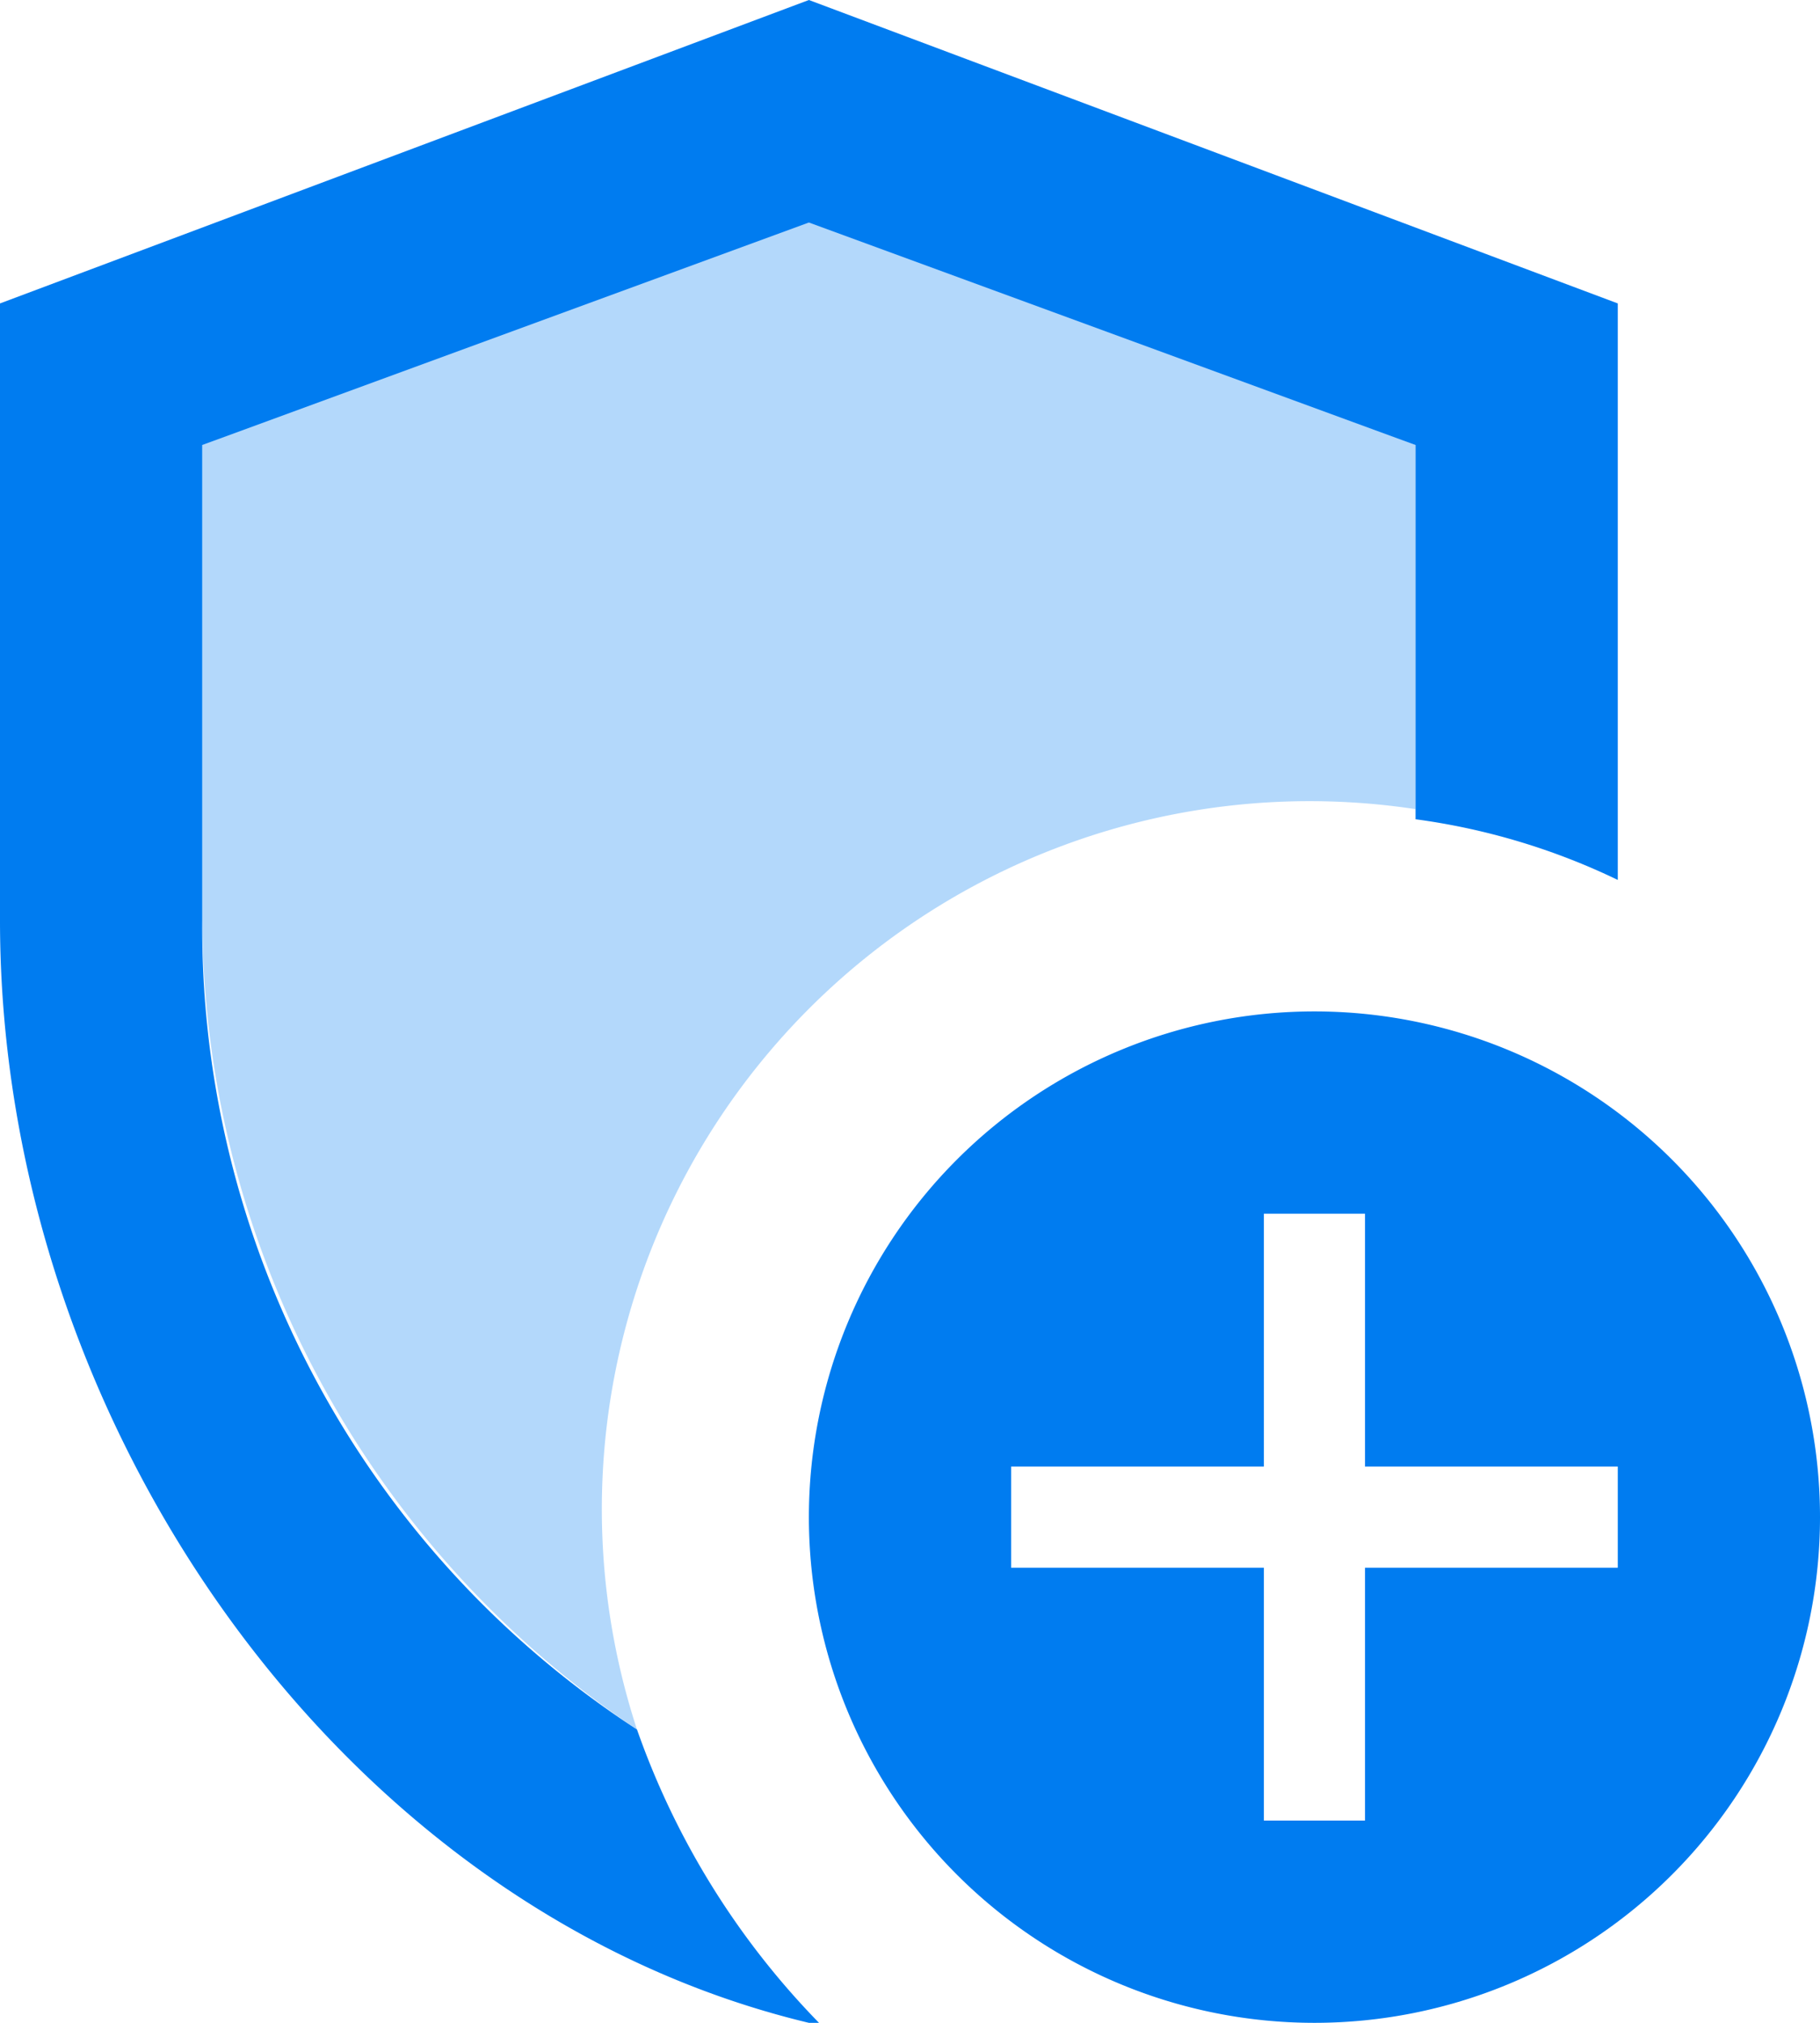
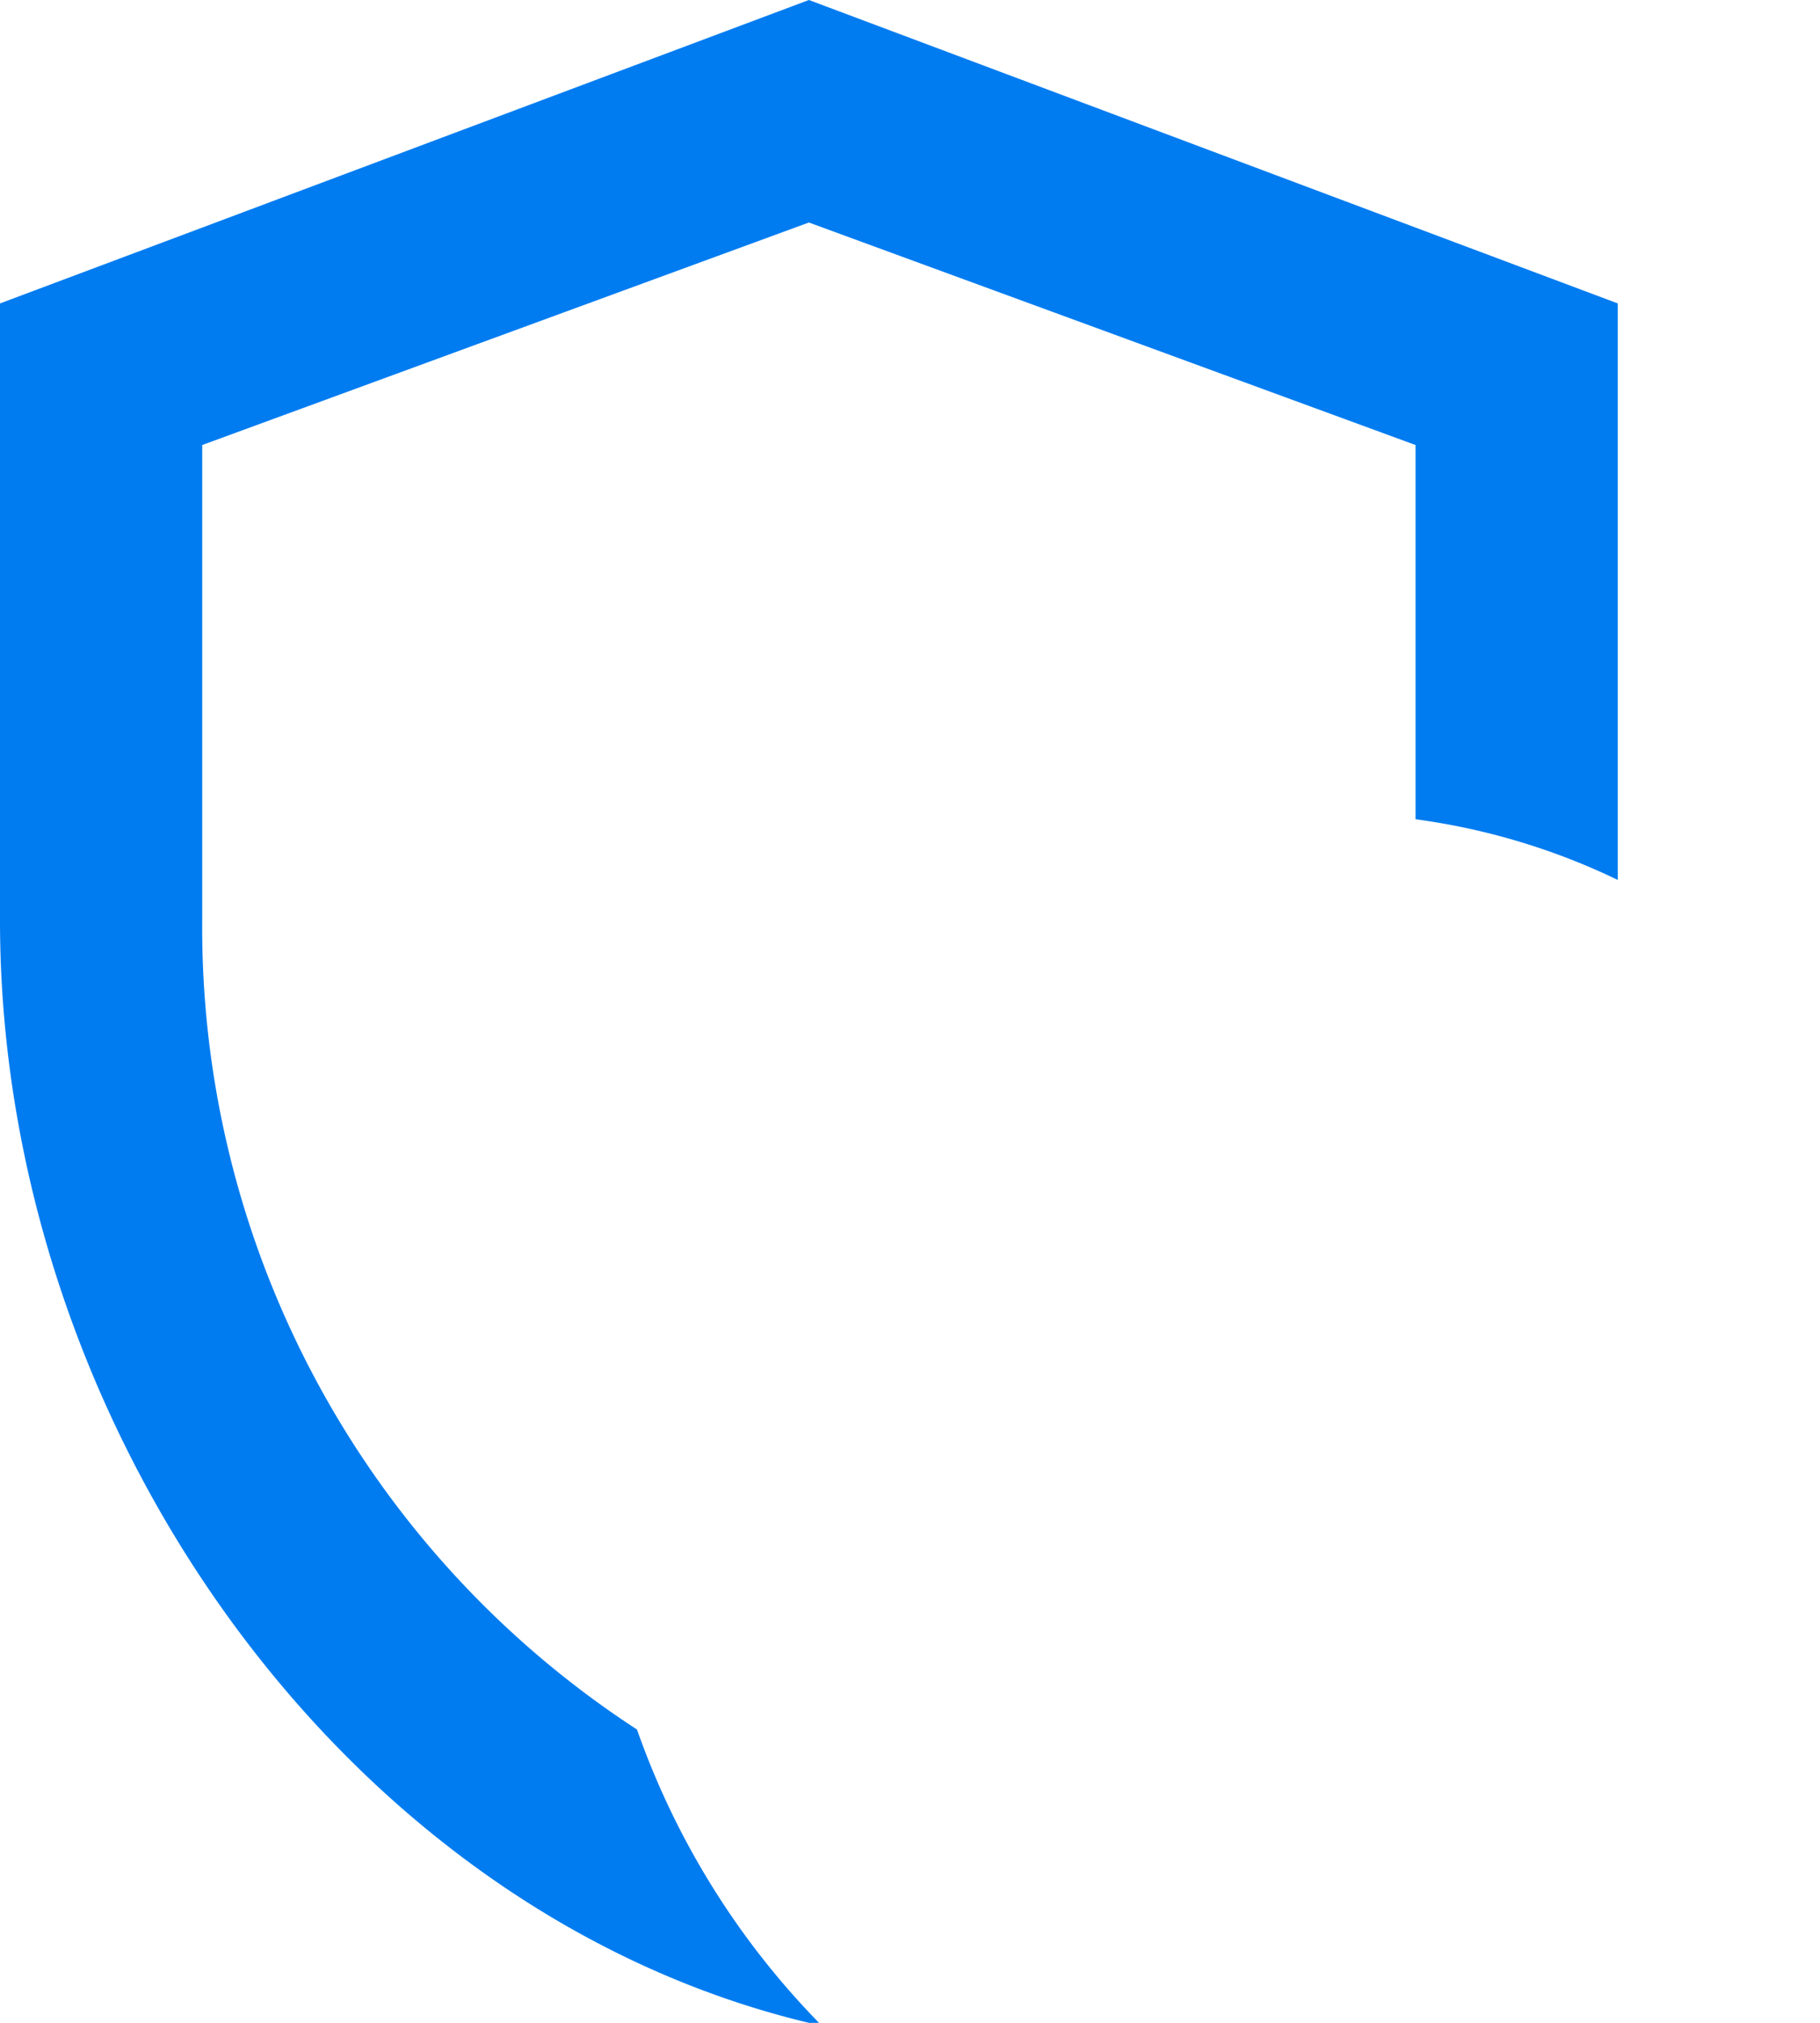
<svg xmlns="http://www.w3.org/2000/svg" viewBox="0 0 18 20">
  <defs>
    <style>.cls-1,.cls-2{fill:#007cf0;}.cls-1{opacity:0.3;isolation:isolate;}</style>
  </defs>
  <g id="Layer_2" data-name="Layer 2">
    <g id="Layer_1-2" data-name="Layer 1">
-       <path class="cls-1" d="M8,2.1,2,4.4V9.1a9.7,9.7,0,0,0,4.3,8A7,7,0,0,1,14,8V4.4Z" />
      <path class="cls-2" d="M6.3,17.1A9.46,9.46,0,0,1,2,9.1V4.4L8,2.2l6,2.2V8.1a6.64,6.64,0,0,1,2,.6V3L8,0,0,3V9.1c0,5,3.4,9.8,8,10.9h.1A7.89,7.89,0,0,1,6.3,17.1Z" />
-       <path class="cls-2" d="M13,10a5,5,0,1,0,5,5A5,5,0,0,0,13,10Zm3,5.5H13.5V18h-1V15.5H10v-1h2.5V12h1v2.5H16Z" />
    </g>
  </g>
</svg>